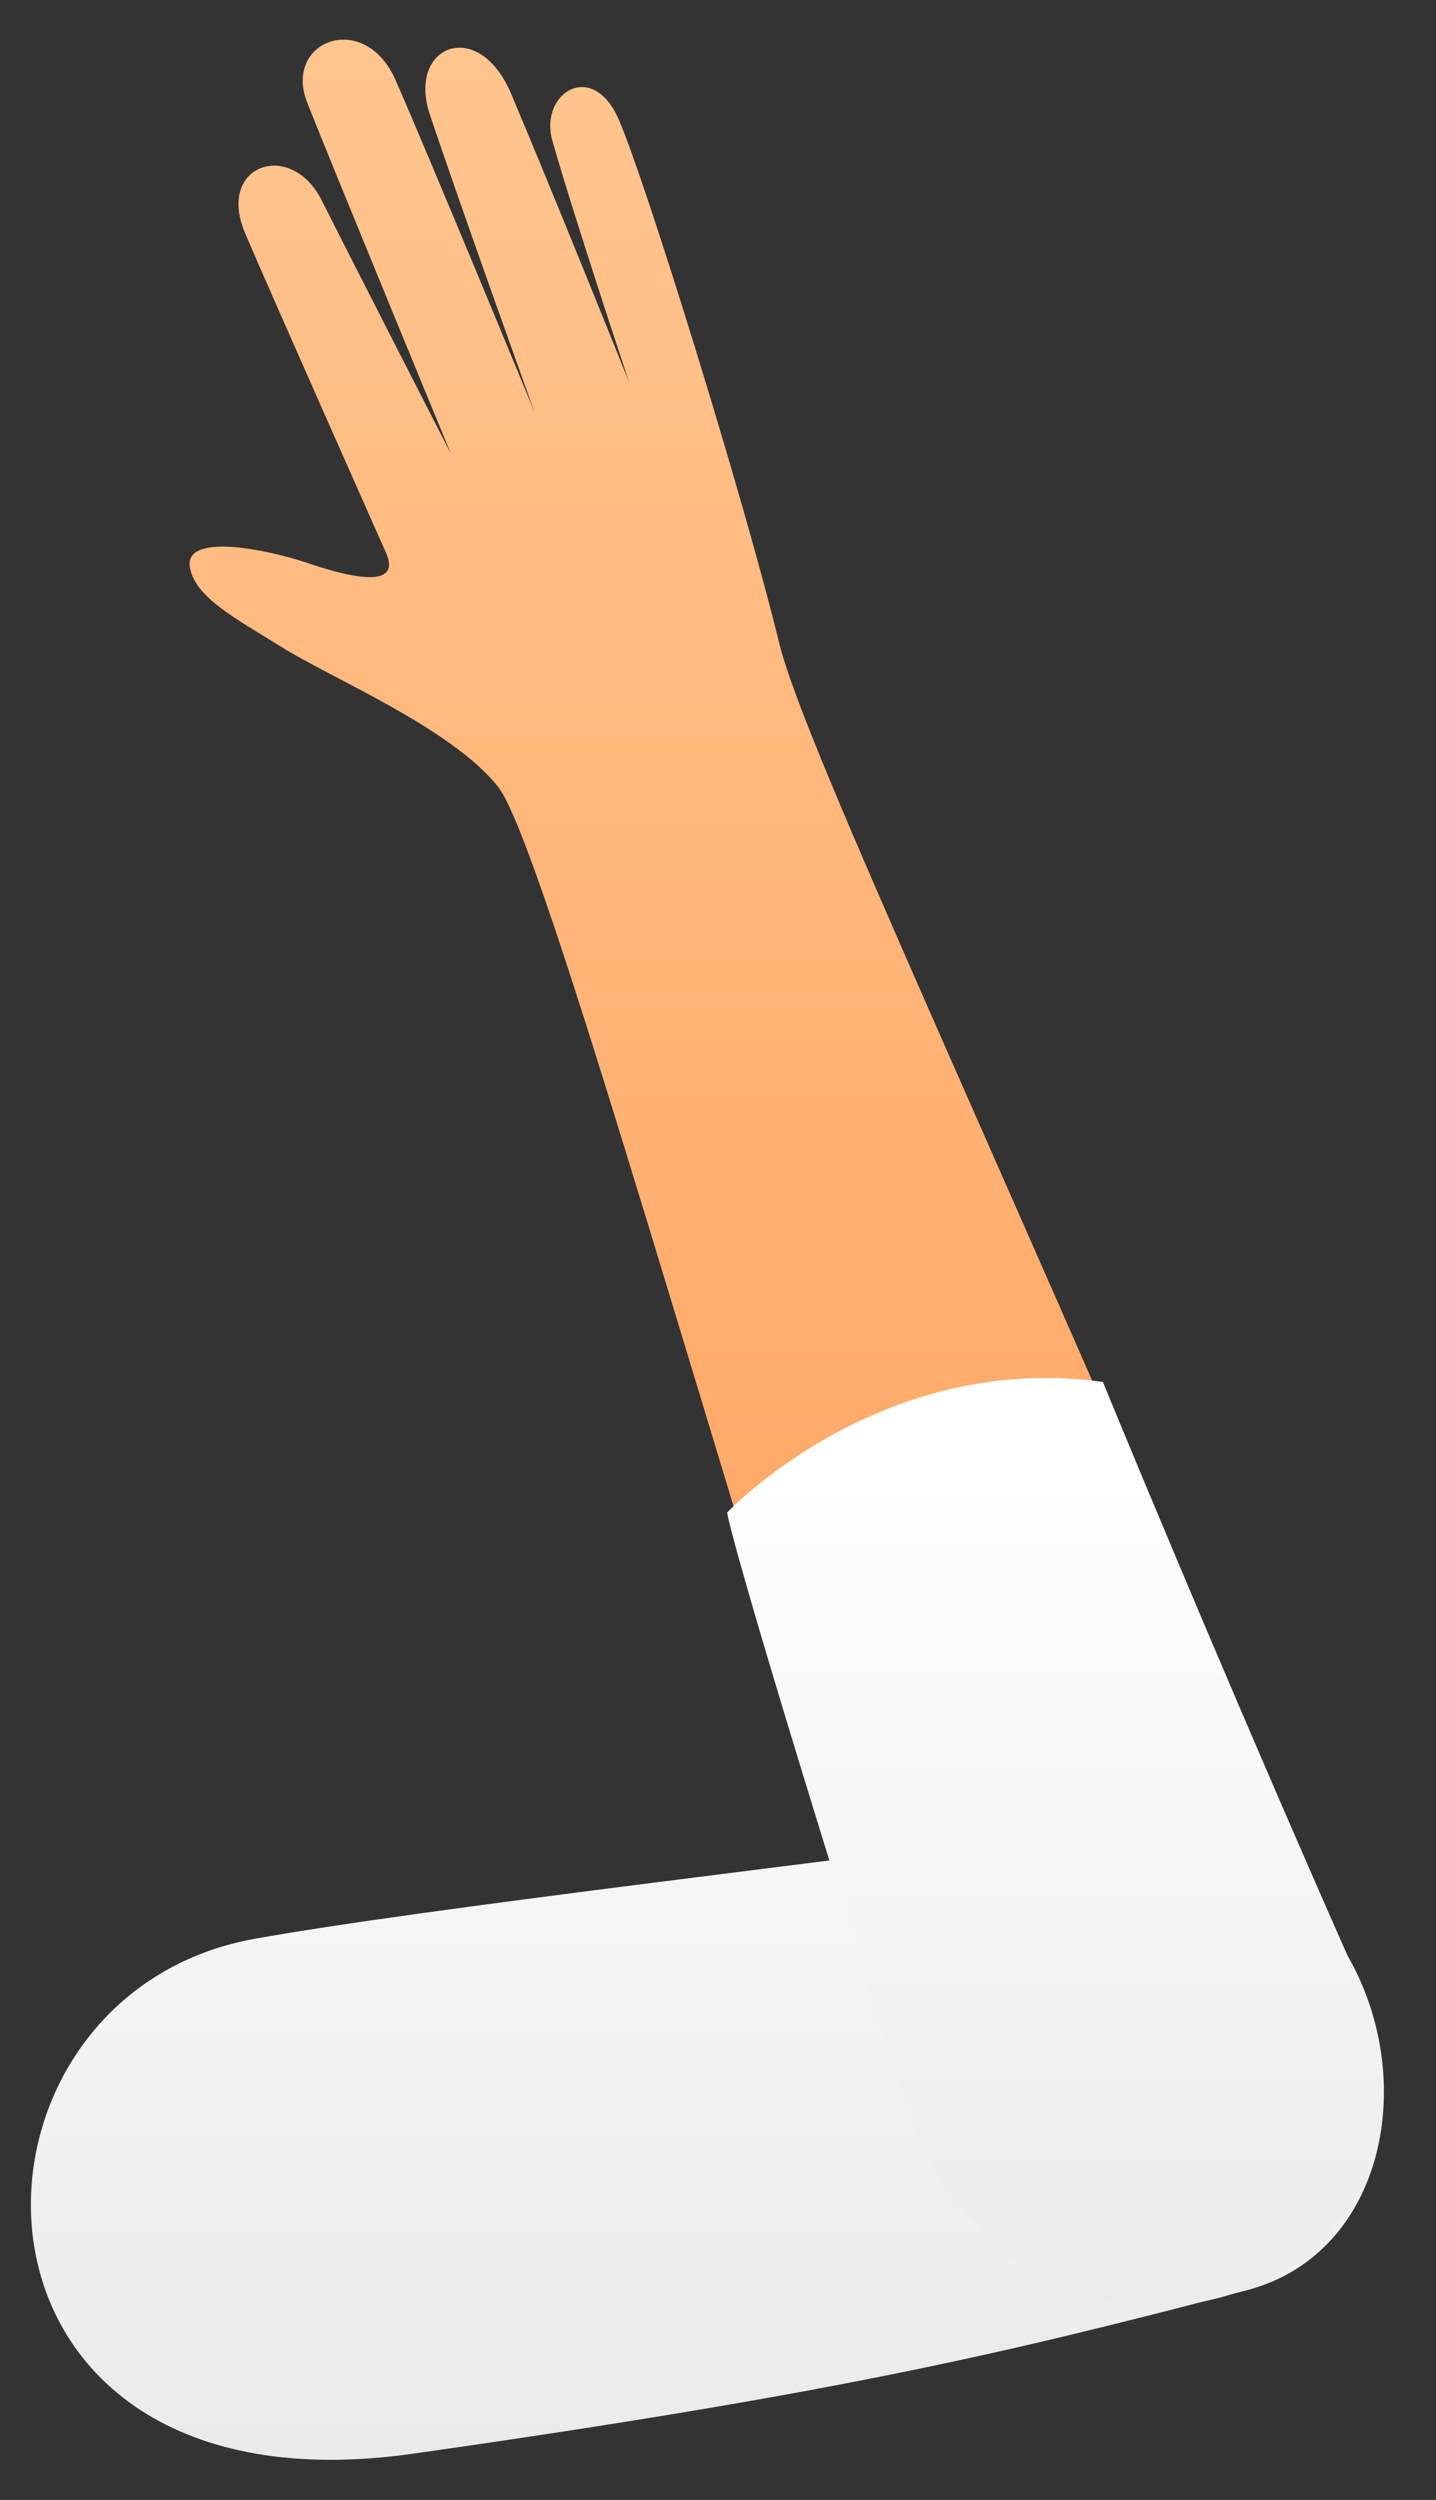
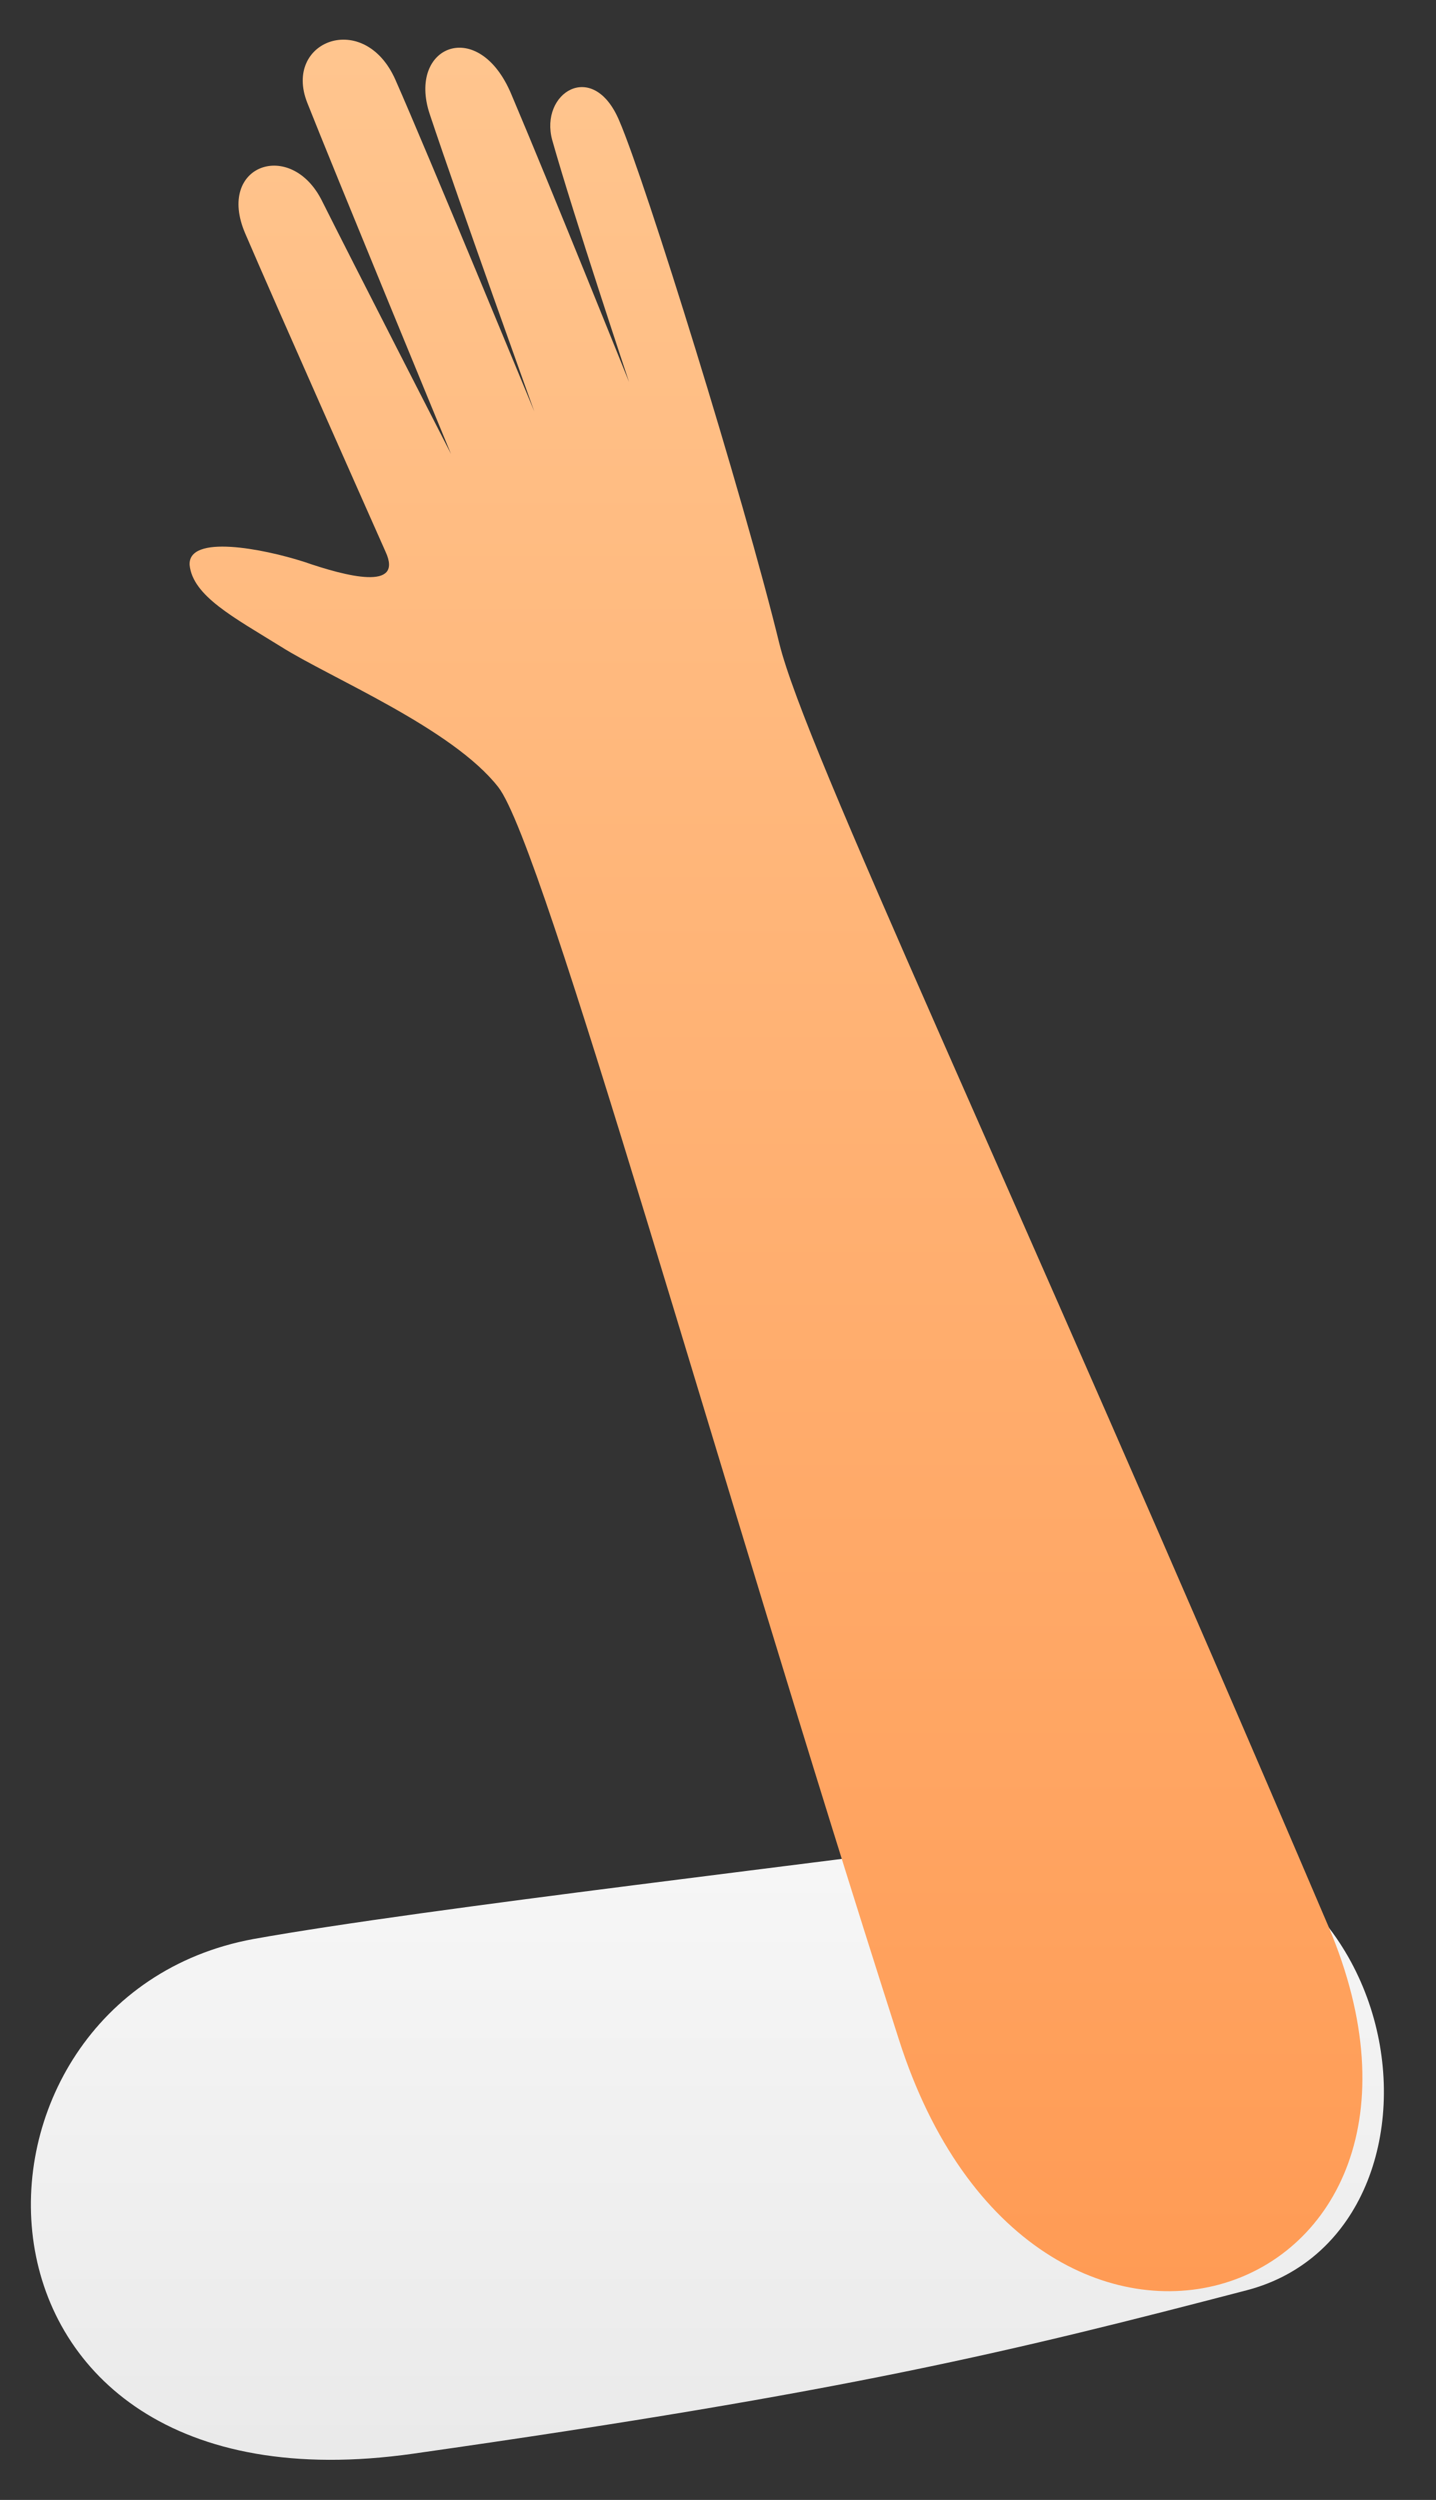
<svg xmlns="http://www.w3.org/2000/svg" width="27" height="47" viewBox="0 0 27 47" fill="none">
  <rect x="0" y="0" width="27" height="47" fill="#333333" stroke="none" />
  <path d="M19.814 34.428C15.606 35.011 8.02 35.871 4.764 36.455C-1.226 37.56 -1.256 47.42 7.774 46.13C15.975 44.963 19.077 44.195 23.439 43.059C27.8 41.922 26.664 33.445 19.814 34.428Z" fill="url(#paint0_linear_178_184)" />
  <path d="M11.643 2.269C12.135 3.405 13.978 9.333 14.653 12.098C15.145 14.094 18.8 21.742 24.974 36.209C28.014 43.365 19.414 46.253 16.896 38.328C13.486 27.701 10.23 15.906 9.37 14.8C8.51 13.695 6.207 12.742 5.285 12.159C4.394 11.606 3.627 11.207 3.565 10.623C3.534 10.04 4.947 10.316 5.715 10.562C6.514 10.838 7.589 11.115 7.251 10.377C7.251 10.377 5.162 5.678 4.61 4.388C4.057 3.098 5.47 2.607 6.053 3.774C6.637 4.941 8.48 8.535 8.48 8.535C8.48 8.535 6.237 3.098 5.777 1.931C5.316 0.764 6.852 0.18 7.435 1.501C8.019 2.822 10.046 7.736 10.046 7.736C10.046 7.736 8.664 3.897 8.08 2.146C7.65 0.856 9.002 0.303 9.616 1.777C10.384 3.589 11.828 7.183 11.828 7.183C11.828 7.183 10.783 4.05 10.384 2.637C10.138 1.747 11.152 1.102 11.643 2.269Z" fill="url(#paint1_linear_178_184)" />
-   <path d="M20.736 25.981C20.736 25.981 22.978 31.448 25.497 37.13C28.23 43.212 19.169 46.376 16.958 39.342C13.763 29.206 13.671 28.438 13.671 28.438C13.671 28.438 16.528 25.397 20.736 25.981Z" fill="url(#paint2_linear_178_184)" />
  <defs>
    <linearGradient id="paint0_linear_178_184" x1="13.295" y1="26.965" x2="13.295" y2="103.027" gradientUnits="userSpaceOnUse">
      <stop stop-color="white" />
      <stop offset="0.609" stop-color="#CCCCCC" />
    </linearGradient>
    <linearGradient id="paint1_linear_178_184" x1="14.596" y1="63.256" x2="14.596" y2="-33.294" gradientUnits="userSpaceOnUse">
      <stop stop-color="#FF8739" />
      <stop offset="1" stop-color="#FFE7BD" />
    </linearGradient>
    <linearGradient id="paint2_linear_178_184" x1="19.861" y1="26.965" x2="19.861" y2="103.027" gradientUnits="userSpaceOnUse">
      <stop stop-color="white" />
      <stop offset="0.557" stop-color="#CCCCCC" />
    </linearGradient>
  </defs>
</svg>